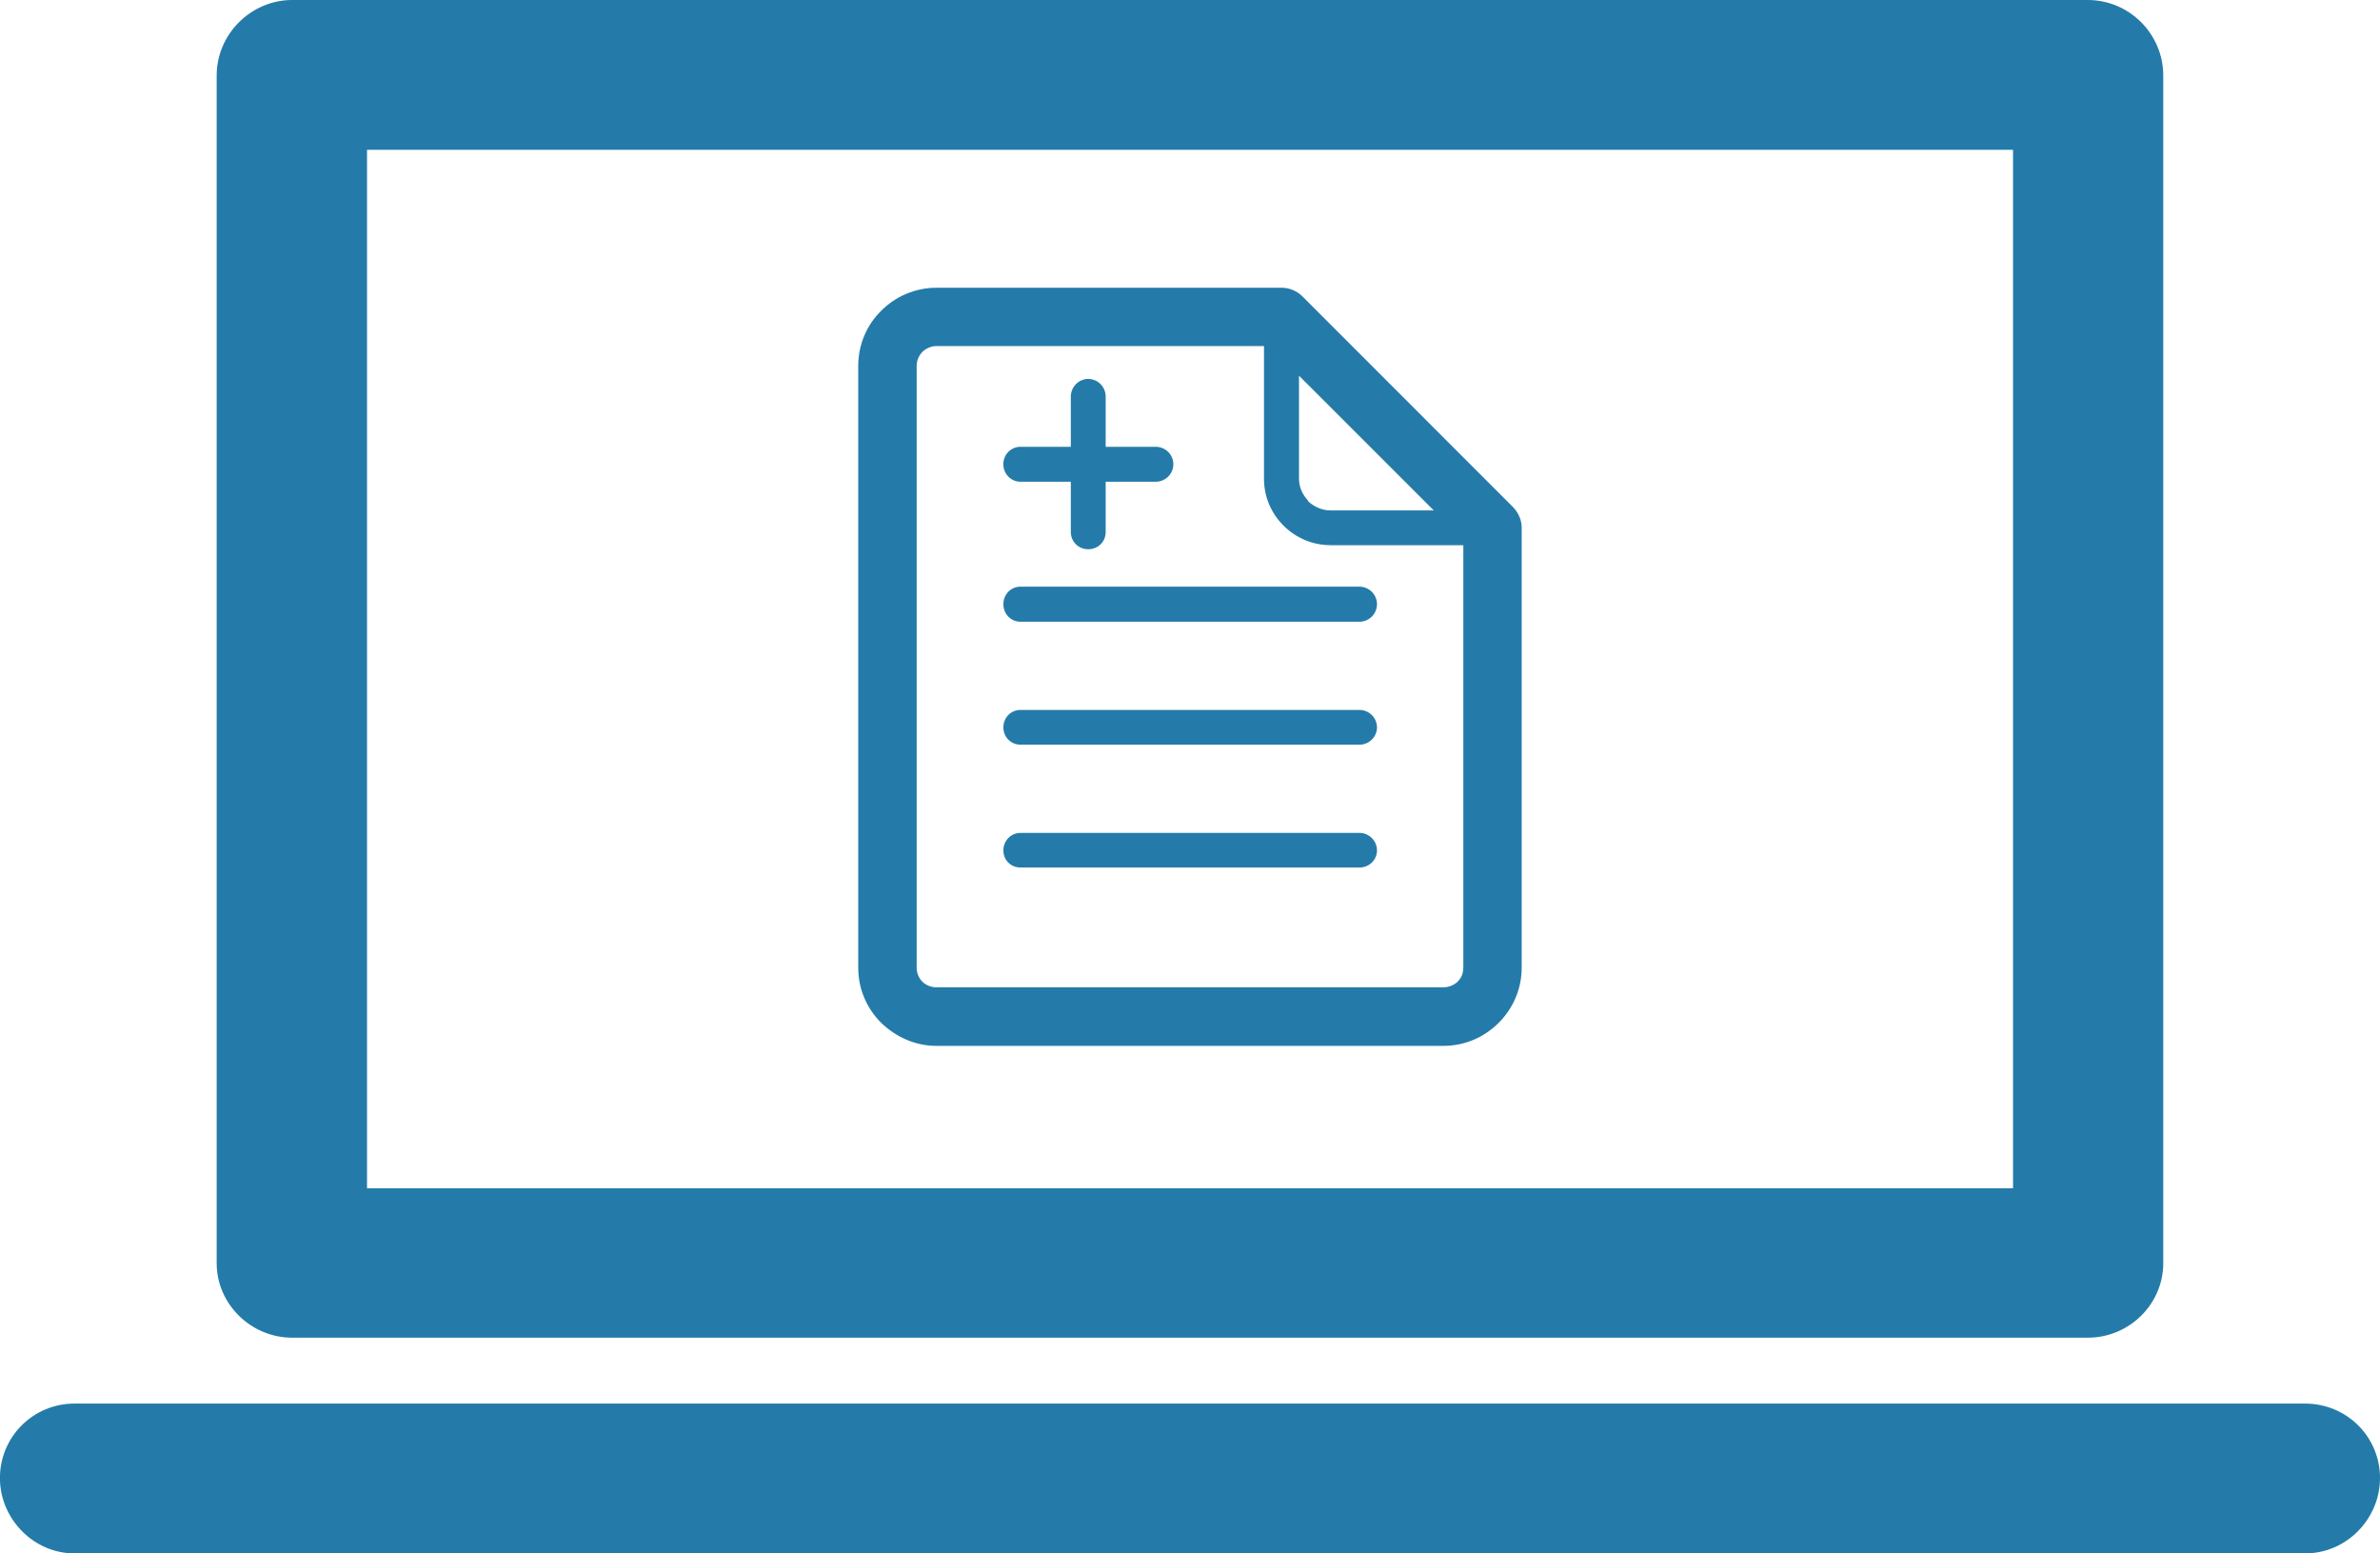
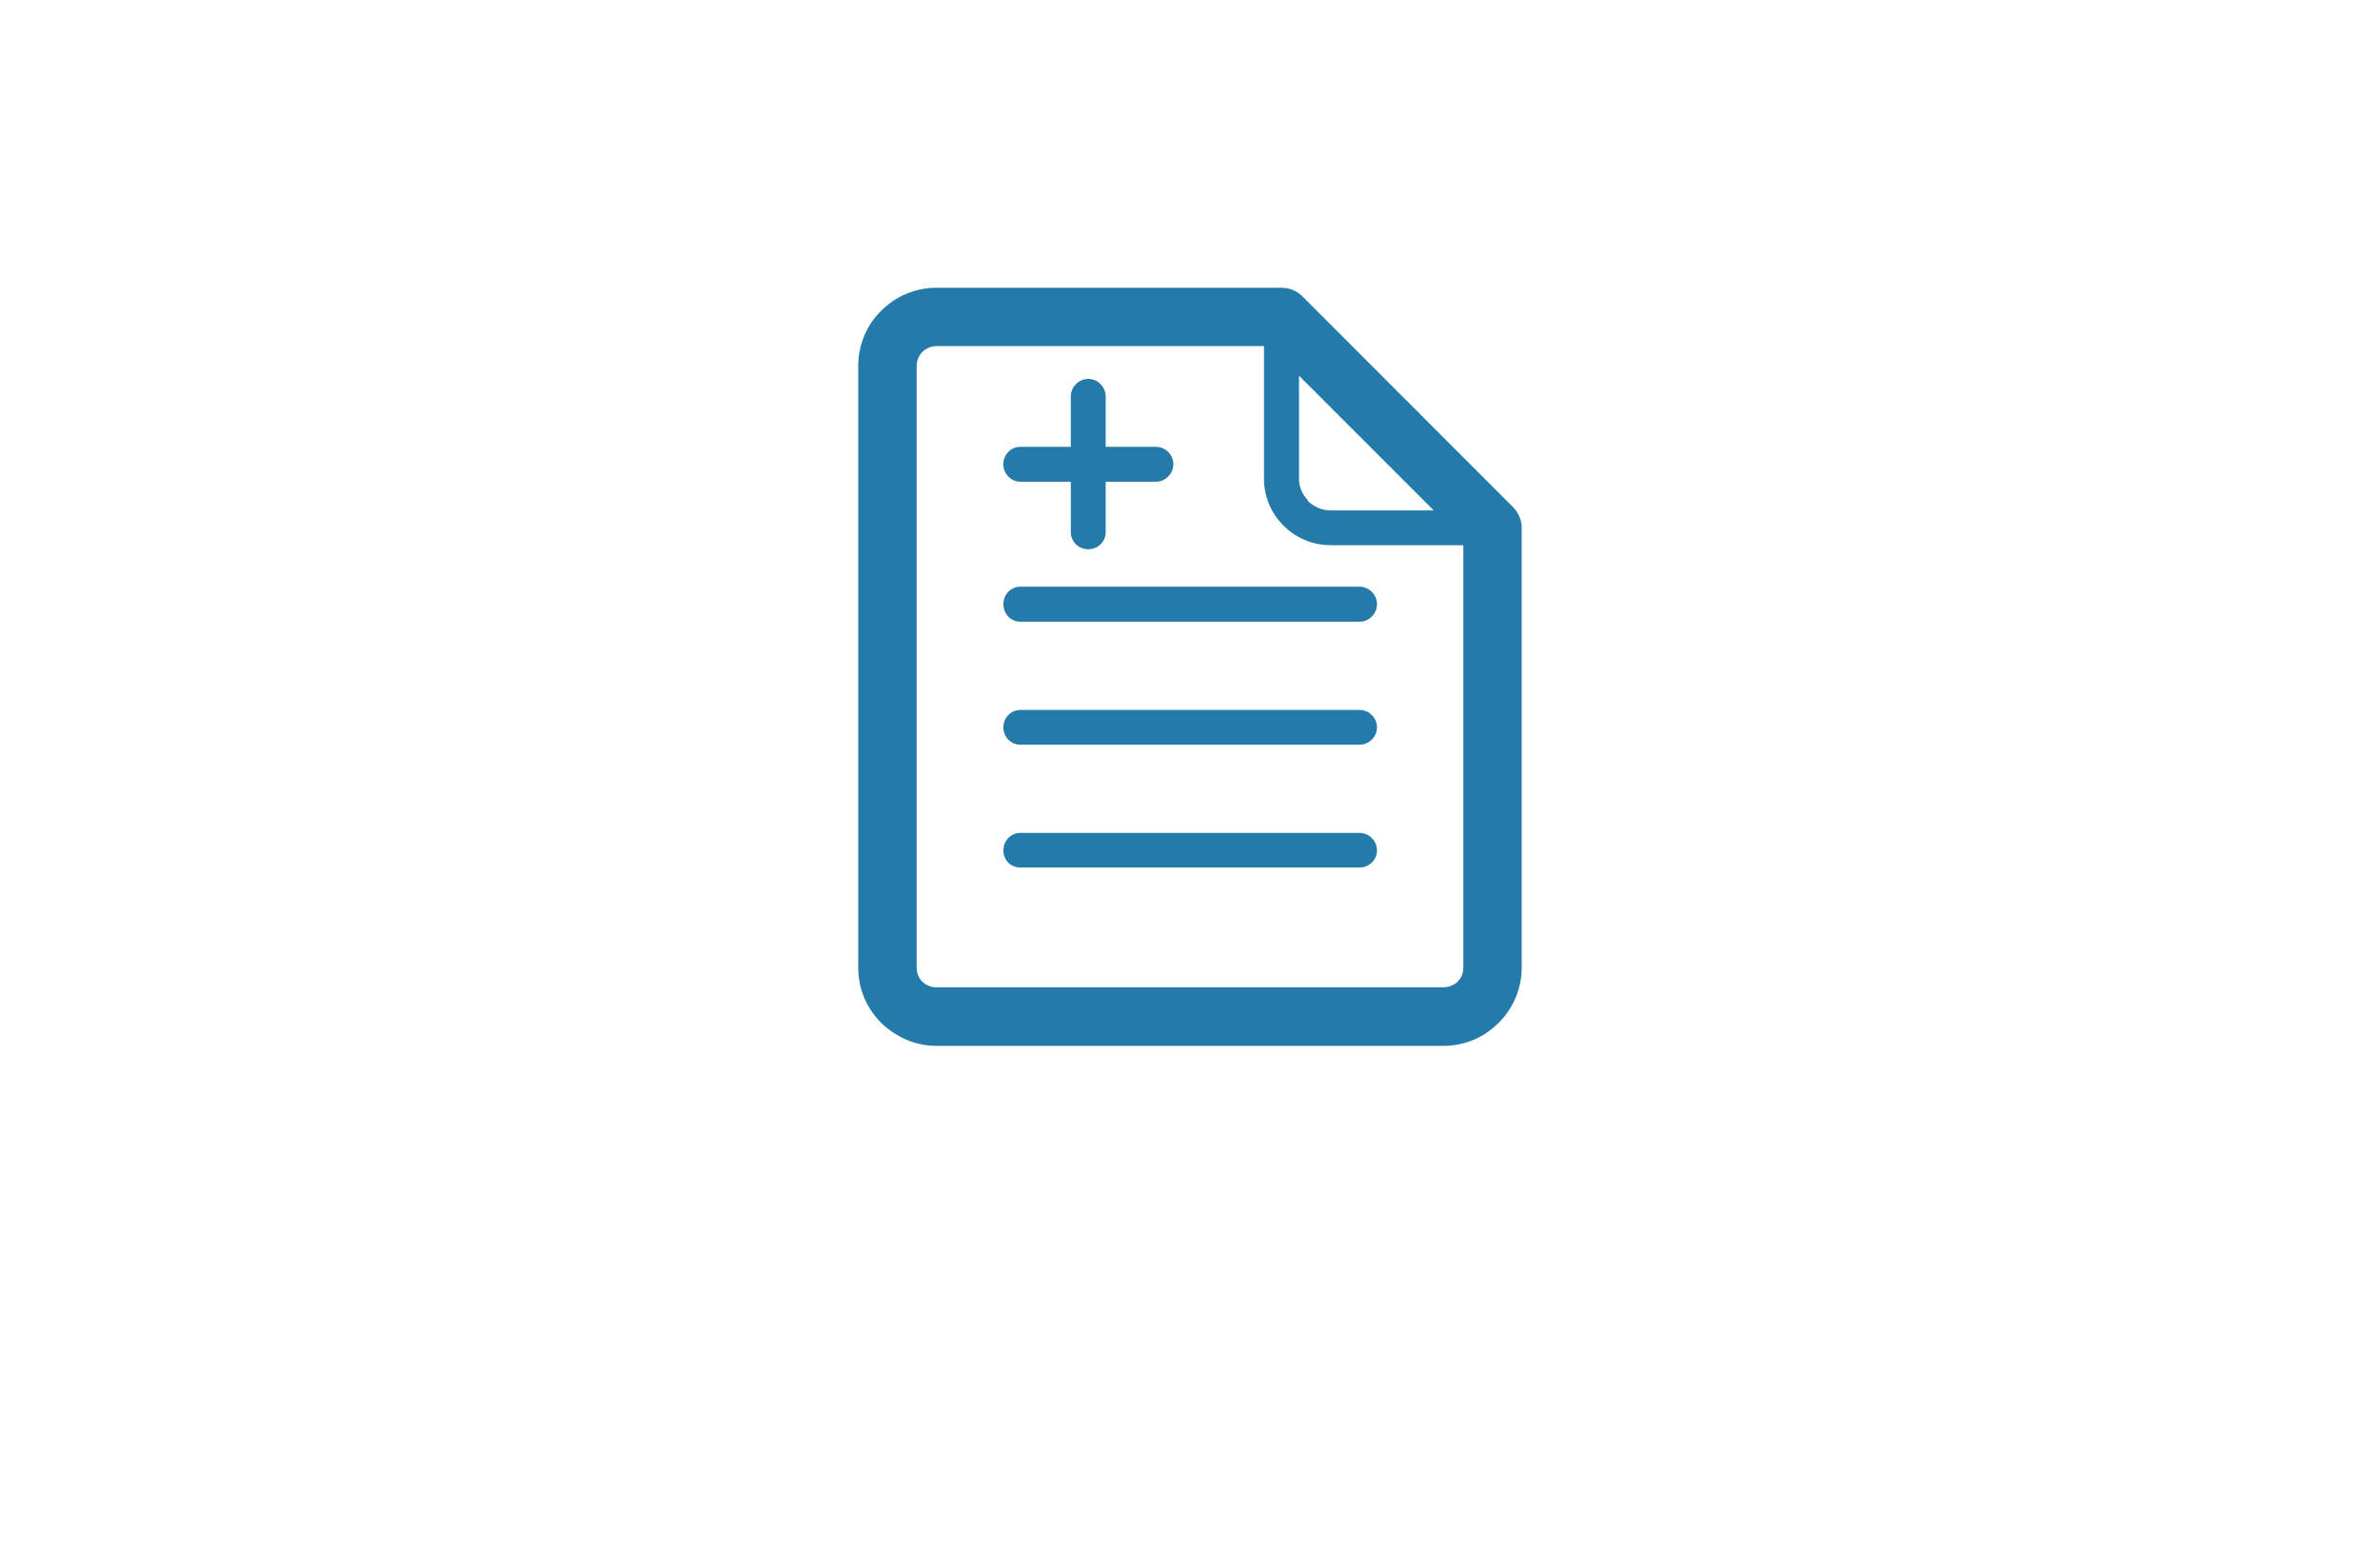
<svg xmlns="http://www.w3.org/2000/svg" xmlns:xlink="http://www.w3.org/1999/xlink" version="1.1" x="0px" y="0px" width="37.598px" height="24.535px" viewBox="0 0 37.598 24.535" enable-background="new 0 0 37.598 24.535" xml:space="preserve">
  <g id="底圖">
    <g>
      <defs>
        <rect id="SVGID_1_" x="421.748" y="-1004.576" width="609.155" height="853.855" />
      </defs>
      <clipPath id="SVGID_2_">
        <use xlink:href="#SVGID_1_" overflow="visible" />
      </clipPath>
      <g clip-path="url(#SVGID_2_)">
        <defs>
          <rect id="SVGID_3_" x="-417.397" y="-1181.654" width="2283.904" height="1799.183" />
        </defs>
        <clipPath id="SVGID_4_">
          <use xlink:href="#SVGID_3_" overflow="visible" />
        </clipPath>
        <g clip-path="url(#SVGID_4_)">
          <defs>
            <rect id="SVGID_5_" x="-798.048" y="-1453.533" width="3045.208" height="2398.913" />
          </defs>
          <use xlink:href="#SVGID_5_" overflow="visible" fill="#EB6948" />
          <clipPath id="SVGID_6_">
            <use xlink:href="#SVGID_5_" overflow="visible" />
          </clipPath>
          <path clip-path="url(#SVGID_6_)" fill="#EE7D49" d="M-2333.331,2154.822c-616.801-485.896-885.891-1141.965-807.314-1776.366      c-170.47-198.761-302.968-411.711-397.455-632.532c-395.248,923.707-125.752,1985.062,808.522,2721.048      c934.27,735.992,2281.564,948.287,3454.13,636.929c-280.316-74.437-550.632-178.81-802.949-313.101      C-883.709,2852.7-1716.529,2640.72-2333.331,2154.822" />
-           <path clip-path="url(#SVGID_6_)" fill="#F0883F" d="M49.522-74.182c-6.358-2.365-12.743-4.677-19.157-6.935      C-18.46-69.802-67.941-60.743-117.813-53.862c24.762,28.065,50.661,55.693,77.636,82.876c9.144,3.131,18.212,6.451,27.234,9.87      C5.86,0.683,26.684-37.035,49.522-74.182" />
-           <path clip-path="url(#SVGID_6_)" fill="#F0883F" d="M304.456,66.021C227.805,6.844,141.484-39.885,49.525-74.182      C26.688-37.035,5.857,0.683-12.946,38.884c53.631,20.328,104.936,45.729,152.715,76.263      C195.527,101.208,250.504,84.815,304.456,66.021" />
        </g>
      </g>
    </g>
  </g>
  <g id="內容">
    <g>
      <path fill="#247BA9" d="M21.476,13.155h-5.354c-0.153,0-0.271,0.124-0.271,0.276c0,0.155,0.117,0.271,0.271,0.271h5.354    c0.15,0,0.277-0.116,0.277-0.271C21.753,13.279,21.626,13.155,21.476,13.155L21.476,13.155z M16.121,7.609L16.121,7.609h0.795    v0.793c0,0.155,0.123,0.273,0.274,0.273c0.157,0,0.277-0.118,0.277-0.273V7.609h0.791c0.154,0,0.278-0.127,0.278-0.276    c0-0.152-0.124-0.276-0.278-0.276h-0.791V6.264c0-0.15-0.12-0.279-0.277-0.279c-0.151,0-0.274,0.129-0.274,0.279v0.793h-0.795    c-0.153,0-0.271,0.124-0.271,0.276C15.851,7.482,15.968,7.609,16.121,7.609L16.121,7.609z M15.851,9.542L15.851,9.542    c0,0.155,0.117,0.278,0.271,0.278h5.354c0.15,0,0.277-0.123,0.277-0.278c0-0.152-0.127-0.276-0.277-0.276h-5.354    C15.968,9.266,15.851,9.39,15.851,9.542L15.851,9.542z M23.902,8.009L23.902,8.009l-3.325-3.326    c-0.085-0.086-0.205-0.138-0.328-0.138H14.79c-0.333,0-0.646,0.138-0.869,0.363c-0.226,0.221-0.363,0.532-0.363,0.871v9.506    c0,0.341,0.138,0.647,0.363,0.871l0,0l0,0c0.23,0.221,0.536,0.363,0.869,0.363h8.014c0.335,0,0.637-0.135,0.858-0.351l0.014-0.013    c0.223-0.224,0.363-0.53,0.363-0.871V8.336C24.039,8.219,23.992,8.103,23.902,8.009L23.902,8.009z M20.521,5.934L20.521,5.934    l2.129,2.128h-1.628c-0.138,0-0.265-0.059-0.356-0.144l-0.01-0.021c-0.078-0.085-0.135-0.201-0.135-0.333V5.934L20.521,5.934z     M23.116,15.285L23.116,15.285c0,0.087-0.029,0.164-0.092,0.221v0.003c-0.058,0.051-0.137,0.085-0.221,0.085H14.79    c-0.08,0-0.163-0.034-0.219-0.088l0,0c-0.055-0.057-0.09-0.134-0.09-0.221V5.779c0-0.087,0.035-0.163,0.09-0.221    c0.056-0.054,0.139-0.092,0.219-0.092h5.178v2.098c0,0.281,0.113,0.538,0.295,0.724l0.014,0.015    c0.195,0.193,0.457,0.308,0.745,0.308h2.095V15.285L23.116,15.285z M21.476,11.213L21.476,11.213h-5.354    c-0.153,0-0.271,0.122-0.271,0.275s0.117,0.274,0.271,0.274h5.354c0.15,0,0.277-0.121,0.277-0.274S21.626,11.213,21.476,11.213    L21.476,11.213z" />
-       <path fill="#247BA9" d="M4.614,0h0.033h28.336c0.653,0,1.191,0.536,1.191,1.192v0.031v18.729c0,0.647-0.538,1.176-1.191,1.176    h-0.017H4.614c-0.646,0-1.191-0.528-1.191-1.176v-0.033V1.192C3.423,0.536,3.969,0,4.614,0L4.614,0z M1.175,24.535L1.175,24.535    c-0.646,0-1.176-0.546-1.176-1.19c0-0.655,0.529-1.176,1.176-1.176h35.241c0.653,0,1.182,0.521,1.182,1.176    c0,0.645-0.528,1.19-1.182,1.19H1.175L1.175,24.535z M31.801,2.366L31.801,2.366H5.798v16.402h26.003V2.366L31.801,2.366z" />
    </g>
  </g>
</svg>